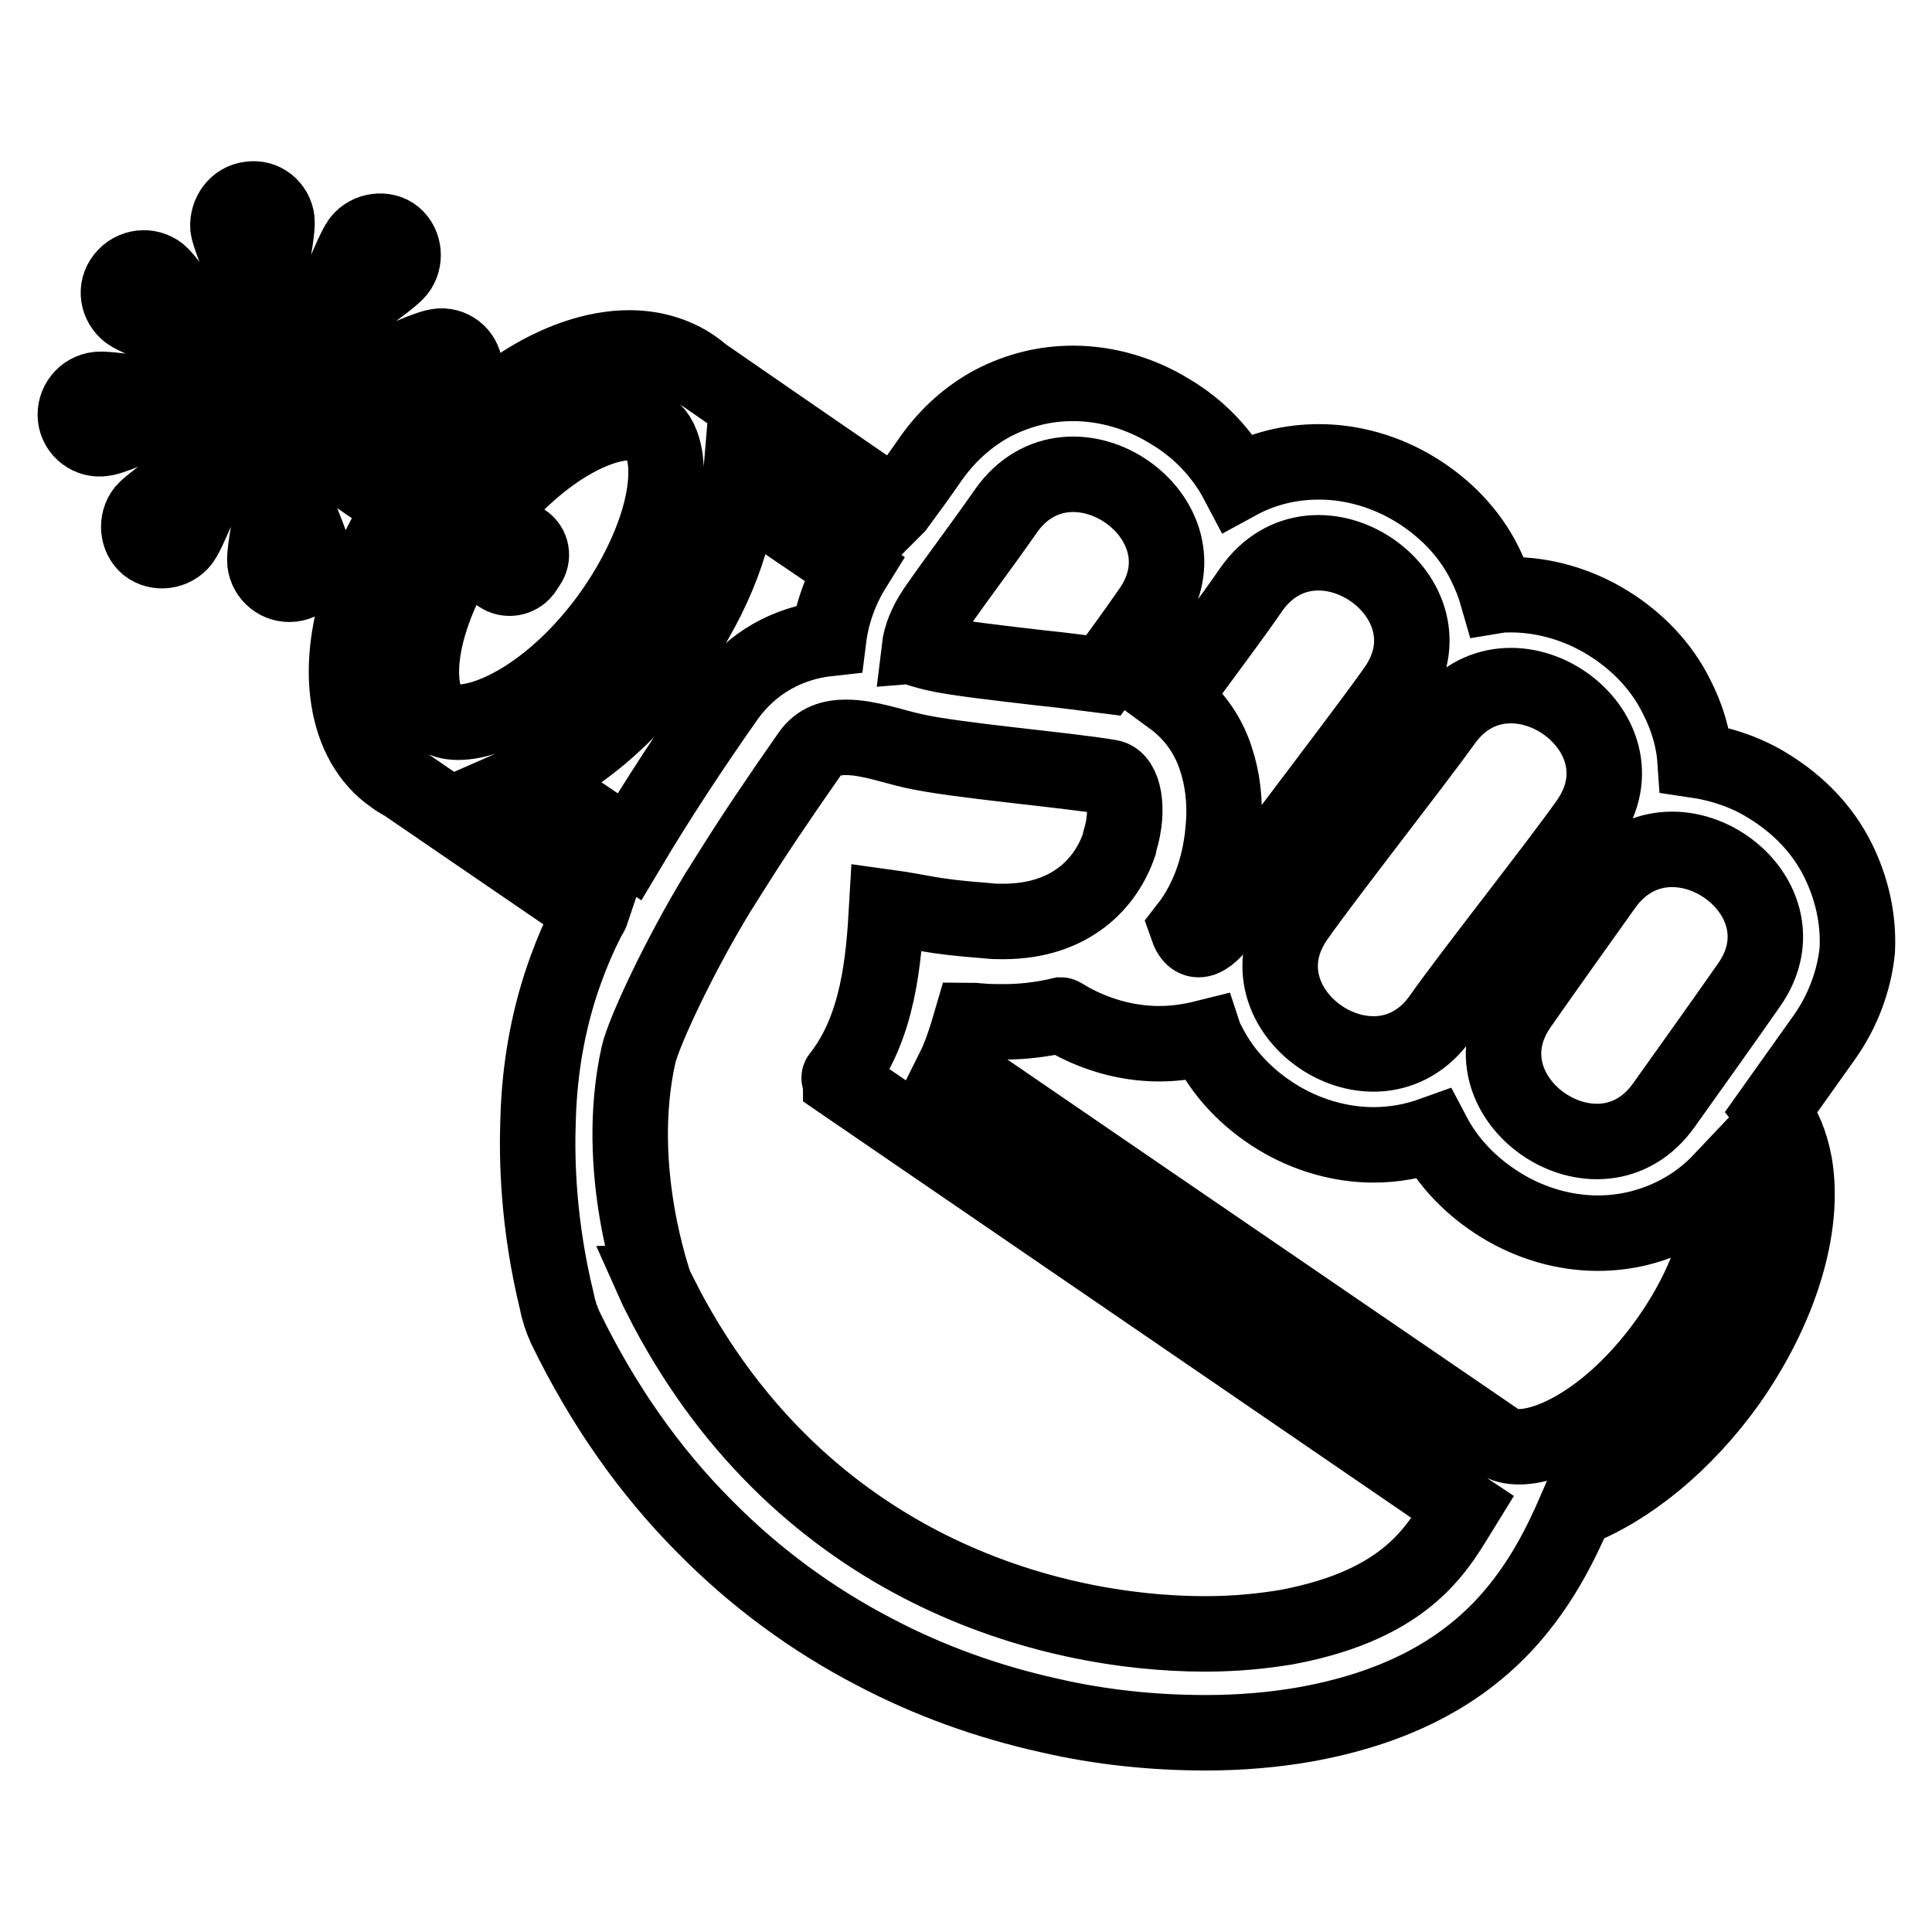
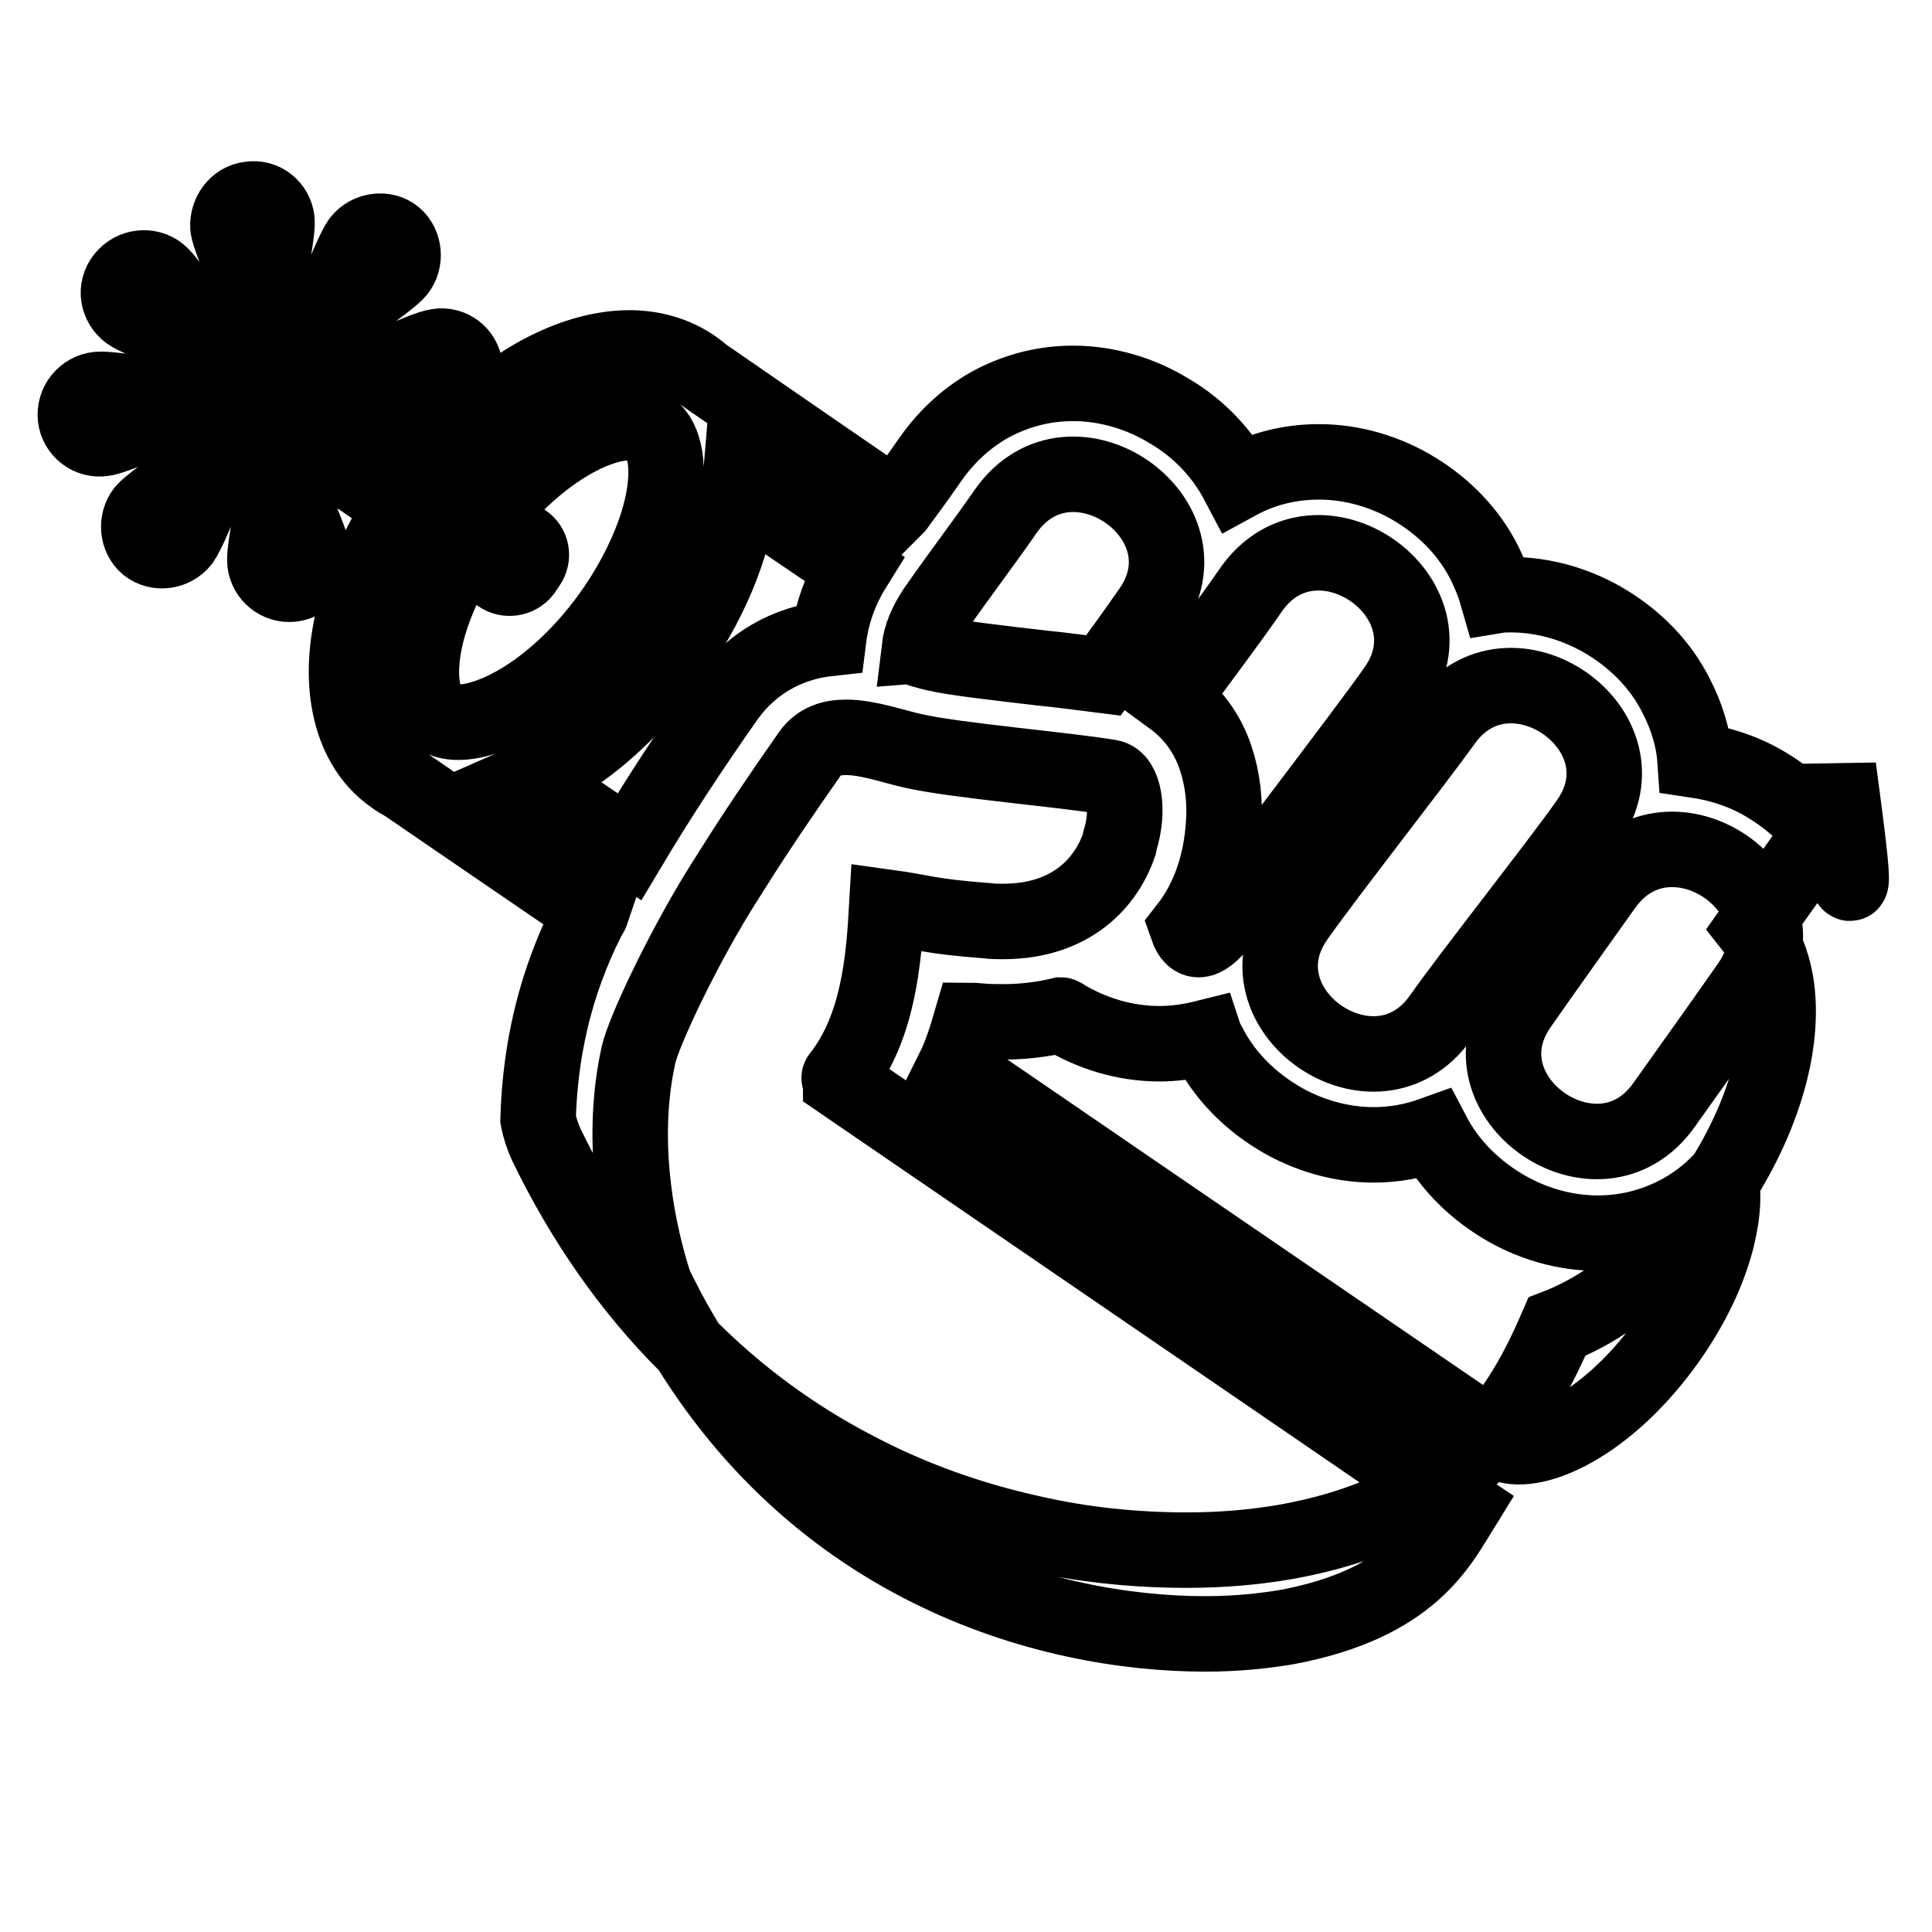
<svg xmlns="http://www.w3.org/2000/svg" version="1.1" x="0px" y="0px" viewBox="0 0 256 256" enable-background="new 0 0 256 256" xml:space="preserve">
  <g>
-     <path stroke-width="10" fill-opacity="0" stroke="#000000" d="M17,41.4c1.4,1.1,11.4,4.7,11.4,4.7s-5.9-8.8-7.3-9.9c-1.4-1.1-3.5-0.9-4.7,0.6S15.6,40.3,17,41.4z  M13,51.6c-1.9,0.2-3.2,1.9-3,3.7c0.2,1.8,1.9,3.1,3.7,2.8c1.9-0.2,11.6-4.8,11.6-4.8S14.9,51.4,13,51.6z M36.7,29.2 c-0.2-1.8-1.8-3.1-3.6-2.8c-1.8,0.2-3,1.9-2.9,3.7c0.2,1.8,4.5,11.2,4.5,11.2S36.9,31,36.7,29.2z M37.1,62.3c0,0-2.2,10.4-2,12.2 c0.2,1.8,1.8,3.1,3.6,2.9c1.8-0.2,3.1-1.9,2.9-3.7S37.1,62.3,37.1,62.3z M61.6,48.6c-0.2-1.7-1.8-3-3.6-2.7 c-1.8,0.2-11.3,4.7-11.3,4.7s10.2,1.9,11.9,1.7C60.5,51.9,61.8,50.3,61.6,48.6z M52.7,35.9c1.1-1.4,0.9-3.5-0.4-4.6 s-3.5-0.8-4.6,0.6c-1.1,1.4-4.9,11.3-4.9,11.3S51.5,37.4,52.7,35.9z M19.1,67.7c-1.1,1.4-0.9,3.5,0.4,4.6c1.4,1.1,3.5,0.8,4.6-0.6 c1.1-1.4,4.9-11.3,4.9-11.3S20.3,66.3,19.1,67.7z M243.5,113.9c-2-4-5.2-7.3-9.1-9.7c-3-1.9-6.4-3-9.8-3.5 c-0.2-2.9-1.1-5.8-2.5-8.5c-2-4-5.2-7.3-9.1-9.7c-3.9-2.4-8.4-3.7-12.8-3.7c-0.6,0-1.2,0-1.8,0.1c-0.4-1.4-1-2.9-1.7-4.3 c-2-4-5.2-7.3-9.1-9.7c-3.9-2.4-8.4-3.7-12.8-3.7c-3.9,0-7.5,0.9-10.8,2.7c-2-3.8-5.1-7.1-9-9.4c-3.9-2.4-8.4-3.7-12.8-3.7 c-3.8,0-7.3,0.9-10.6,2.6c-3.2,1.7-6,4.2-8.2,7.3c-1.8,2.6-3.2,4.5-4.6,6.4c0,0,0,0-0.1,0.1C104.7,57.6,94.6,50.6,93,49.5 c-0.3-0.3-0.6-0.5-1-0.8c-2.4-1.7-5.4-2.6-8.6-2.6c-4.5,0-9.6,1.7-14.6,5C64.3,54,60.1,58,56.5,62.6L38.8,50.4 c-1-0.7-2.4-0.5-3.2,0.5L35,51.9c-0.7,1-0.5,2.4,0.6,3.1l17.7,12.2C47.6,76,45,85.3,46.2,92.7c0.7,4.4,2.7,8,5.9,10.2 c0.5,0.4,1.1,0.7,1.6,1c4.8,3.3,13.6,9.3,24.7,16.9c-0.1,0.3-0.3,0.6-0.5,0.8c-0.1,0.2-0.2,0.3-0.2,0.5c-1,2-1.9,4.1-2.7,6.3 c-2.2,6-3.5,12.7-3.7,19.9c-0.2,5.4,0,14,2.5,24.2c0.2,1.1,0.6,2.3,1.1,3.4c4.9,10.1,11.1,19,18.5,26.4 c6.6,6.7,14.2,12.3,22.5,16.6c7.2,3.8,15,6.6,23.1,8.4c6.9,1.6,13.9,2.3,20.8,2.3c4.7,0,9.1-0.4,13.1-1.1 c11.7-2.1,20.5-6.6,26.9-13.7c4.2-4.7,6.8-9.7,9-14.8c7-2.7,14.4-8.7,20.2-16.8c6.9-9.8,10.2-20.6,8.8-28.9c-0.5-2.8-1.5-5.2-3-7.1 l6.9-9.7c2.5-3.5,4-7.6,4.4-11.6C246.3,121.8,245.4,117.7,243.5,113.9z M231.7,130.6c-3.7,5.3-7.5,10.6-11.2,15.8 c-8.6,12.2-27.7-1-19.1-13.2c3.7-5.3,7.5-10.6,11.2-15.8C221.3,105.2,240.4,118.4,231.7,130.6z M140.6,134.5c0.1,0,0.1,0.1,0.2,0.1 c3.9,2.4,8.4,3.7,12.8,3.7c2.1,0,4.1-0.3,6.1-0.8c0.1,0.3,0.3,0.6,0.4,0.8c2,4,5.2,7.3,9.1,9.7c3.9,2.4,8.4,3.7,12.8,3.7 c2.8,0,5.4-0.5,7.9-1.4c2,3.8,5.1,7,9,9.4c3.9,2.4,8.4,3.7,12.8,3.7c3.8,0,7.3-0.9,10.6-2.6c2.1-1.1,4.1-2.6,5.8-4.4 c0.7,4.3-0.8,12.3-7.1,21.2c-6.9,9.7-15,14.1-19.7,14.1c-1.1,0-2-0.2-2.7-0.7c-0.7-0.5-36.6-25-72.2-49.4c0.9-1.8,1.6-4,2.3-6.4 c0.4,0,0.8,0.1,1.2,0.1c1,0.1,2.1,0.1,3.1,0.1C135.5,135.4,138.1,135.1,140.6,134.5z M191.3,95.7c8.6-12.2,27.7,1,19.1,13.2 c-3.7,5.3-15.8,20.6-19.5,25.9c-8.6,12.2-27.7-1-19.1-13.2C175.5,116.3,187.5,101,191.3,95.7z M165.8,78.1 c8.6-12.2,27.7,1,19.1,13.2c-3.7,5.3-18.7,24.8-22.5,30.1c-2.8,3.9-4.3,3.8-5.1,1.5c3.2-4.1,4.5-9.1,4.8-13.3 c0.3-3.3-0.1-6.4-1-9.1c-1.1-3.4-3.2-6.1-5.8-8C158.9,87.6,163.2,81.9,165.8,78.1z M123.9,80.8c3.7-5.3,5.7-7.8,9.4-13.1 c8.6-12.2,27.7,1,19.1,13.2c-2.5,3.6-4.2,5.9-6.2,8.6c-2.4-0.3-5.3-0.7-8.3-1c-5.1-0.6-11.4-1.3-13.9-1.9c-0.5-0.1-1.2-0.3-1.9-0.5 c-0.1,0-0.2-0.1-0.3-0.1C122,84.3,122.7,82.6,123.9,80.8z M57.9,94.9c-1-0.7-1.6-2-1.9-3.7c-0.8-4.9,1.3-11.8,5.4-18.3l4.8,3.3 c1,0.7,2.4,0.5,3.2-0.5l0.6-0.9c0.7-1,0.5-2.4-0.6-3.1l-4.8-3.3C71.4,59.9,78.9,56,83.4,56c1.2,0,2.1,0.3,2.8,0.8 c1,0.7,1.6,2,1.9,3.7c0.9,5.6-2.1,14-7.5,21.4c-7,9.5-15.2,13.8-19.9,13.8C59.5,95.7,58.6,95.4,57.9,94.9z M70.3,103.3 c1.6-0.7,3.3-1.7,5-2.7c4.8-3.1,9.4-7.6,13.2-12.8c5.5-7.5,8.9-15.6,9.5-22.8c4.3,3,9.4,6.5,15.1,10.3c-1.8,2.9-2.9,6.1-3.3,9.3 c-5.5,0.6-10.2,3.3-13.4,7.7c-5,7.1-9.3,13.7-13,19.9C78.5,108.9,74.1,105.9,70.3,103.3z M170.5,215.6c-3,0.5-6.6,0.9-10.8,0.9 c-20.8,0-53.1-8.7-71.4-43.2l-0.3-0.6c-0.4-0.8-0.9-1.7-1.3-2.6c0,0,0,0,0,0c0.1,0-5.5-15-2.1-30.3c0.7-3.1,5.5-13.3,10.5-21.5 l1.7-2.7c3-4.8,6.5-10,10.5-15.7c1.2-1.7,2.9-2.2,4.8-2.2c2.9,0,6.2,1.2,8.9,1.8c5.7,1.3,20.3,2.5,26.1,3.5 c1.8,0.3,2.6,4.2,1.3,8.4l-0.1,0.5c-1.7,5-6.3,10.2-15.4,10.2c-0.7,0-1.4,0-2.1-0.1c-7.9-0.6-8.2-1.1-13.3-1.8 c-0.4,7-1.1,15.9-6.2,22.4c-0.2,0.2-0.1,0.4,0.1,0.6l0,0.1c38.4,26.3,80.8,55.3,81.5,55.8c0.3,0.2,0.6,0.4,0.9,0.6 C190.7,204.7,187,212.5,170.5,215.6z" />
+     <path stroke-width="10" fill-opacity="0" stroke="#000000" d="M17,41.4c1.4,1.1,11.4,4.7,11.4,4.7s-5.9-8.8-7.3-9.9c-1.4-1.1-3.5-0.9-4.7,0.6S15.6,40.3,17,41.4z  M13,51.6c-1.9,0.2-3.2,1.9-3,3.7c0.2,1.8,1.9,3.1,3.7,2.8c1.9-0.2,11.6-4.8,11.6-4.8S14.9,51.4,13,51.6z M36.7,29.2 c-0.2-1.8-1.8-3.1-3.6-2.8c-1.8,0.2-3,1.9-2.9,3.7c0.2,1.8,4.5,11.2,4.5,11.2S36.9,31,36.7,29.2z M37.1,62.3c0,0-2.2,10.4-2,12.2 c0.2,1.8,1.8,3.1,3.6,2.9c1.8-0.2,3.1-1.9,2.9-3.7S37.1,62.3,37.1,62.3z M61.6,48.6c-0.2-1.7-1.8-3-3.6-2.7 c-1.8,0.2-11.3,4.7-11.3,4.7s10.2,1.9,11.9,1.7C60.5,51.9,61.8,50.3,61.6,48.6z M52.7,35.9c1.1-1.4,0.9-3.5-0.4-4.6 s-3.5-0.8-4.6,0.6c-1.1,1.4-4.9,11.3-4.9,11.3S51.5,37.4,52.7,35.9z M19.1,67.7c-1.1,1.4-0.9,3.5,0.4,4.6c1.4,1.1,3.5,0.8,4.6-0.6 c1.1-1.4,4.9-11.3,4.9-11.3S20.3,66.3,19.1,67.7z M243.5,113.9c-2-4-5.2-7.3-9.1-9.7c-3-1.9-6.4-3-9.8-3.5 c-0.2-2.9-1.1-5.8-2.5-8.5c-2-4-5.2-7.3-9.1-9.7c-3.9-2.4-8.4-3.7-12.8-3.7c-0.6,0-1.2,0-1.8,0.1c-0.4-1.4-1-2.9-1.7-4.3 c-2-4-5.2-7.3-9.1-9.7c-3.9-2.4-8.4-3.7-12.8-3.7c-3.9,0-7.5,0.9-10.8,2.7c-2-3.8-5.1-7.1-9-9.4c-3.9-2.4-8.4-3.7-12.8-3.7 c-3.8,0-7.3,0.9-10.6,2.6c-3.2,1.7-6,4.2-8.2,7.3c-1.8,2.6-3.2,4.5-4.6,6.4c0,0,0,0-0.1,0.1C104.7,57.6,94.6,50.6,93,49.5 c-0.3-0.3-0.6-0.5-1-0.8c-2.4-1.7-5.4-2.6-8.6-2.6c-4.5,0-9.6,1.7-14.6,5C64.3,54,60.1,58,56.5,62.6L38.8,50.4 c-1-0.7-2.4-0.5-3.2,0.5L35,51.9c-0.7,1-0.5,2.4,0.6,3.1l17.7,12.2C47.6,76,45,85.3,46.2,92.7c0.7,4.4,2.7,8,5.9,10.2 c0.5,0.4,1.1,0.7,1.6,1c4.8,3.3,13.6,9.3,24.7,16.9c-0.1,0.3-0.3,0.6-0.5,0.8c-0.1,0.2-0.2,0.3-0.2,0.5c-1,2-1.9,4.1-2.7,6.3 c-2.2,6-3.5,12.7-3.7,19.9c0.2,1.1,0.6,2.3,1.1,3.4c4.9,10.1,11.1,19,18.5,26.4 c6.6,6.7,14.2,12.3,22.5,16.6c7.2,3.8,15,6.6,23.1,8.4c6.9,1.6,13.9,2.3,20.8,2.3c4.7,0,9.1-0.4,13.1-1.1 c11.7-2.1,20.5-6.6,26.9-13.7c4.2-4.7,6.8-9.7,9-14.8c7-2.7,14.4-8.7,20.2-16.8c6.9-9.8,10.2-20.6,8.8-28.9c-0.5-2.8-1.5-5.2-3-7.1 l6.9-9.7c2.5-3.5,4-7.6,4.4-11.6C246.3,121.8,245.4,117.7,243.5,113.9z M231.7,130.6c-3.7,5.3-7.5,10.6-11.2,15.8 c-8.6,12.2-27.7-1-19.1-13.2c3.7-5.3,7.5-10.6,11.2-15.8C221.3,105.2,240.4,118.4,231.7,130.6z M140.6,134.5c0.1,0,0.1,0.1,0.2,0.1 c3.9,2.4,8.4,3.7,12.8,3.7c2.1,0,4.1-0.3,6.1-0.8c0.1,0.3,0.3,0.6,0.4,0.8c2,4,5.2,7.3,9.1,9.7c3.9,2.4,8.4,3.7,12.8,3.7 c2.8,0,5.4-0.5,7.9-1.4c2,3.8,5.1,7,9,9.4c3.9,2.4,8.4,3.7,12.8,3.7c3.8,0,7.3-0.9,10.6-2.6c2.1-1.1,4.1-2.6,5.8-4.4 c0.7,4.3-0.8,12.3-7.1,21.2c-6.9,9.7-15,14.1-19.7,14.1c-1.1,0-2-0.2-2.7-0.7c-0.7-0.5-36.6-25-72.2-49.4c0.9-1.8,1.6-4,2.3-6.4 c0.4,0,0.8,0.1,1.2,0.1c1,0.1,2.1,0.1,3.1,0.1C135.5,135.4,138.1,135.1,140.6,134.5z M191.3,95.7c8.6-12.2,27.7,1,19.1,13.2 c-3.7,5.3-15.8,20.6-19.5,25.9c-8.6,12.2-27.7-1-19.1-13.2C175.5,116.3,187.5,101,191.3,95.7z M165.8,78.1 c8.6-12.2,27.7,1,19.1,13.2c-3.7,5.3-18.7,24.8-22.5,30.1c-2.8,3.9-4.3,3.8-5.1,1.5c3.2-4.1,4.5-9.1,4.8-13.3 c0.3-3.3-0.1-6.4-1-9.1c-1.1-3.4-3.2-6.1-5.8-8C158.9,87.6,163.2,81.9,165.8,78.1z M123.9,80.8c3.7-5.3,5.7-7.8,9.4-13.1 c8.6-12.2,27.7,1,19.1,13.2c-2.5,3.6-4.2,5.9-6.2,8.6c-2.4-0.3-5.3-0.7-8.3-1c-5.1-0.6-11.4-1.3-13.9-1.9c-0.5-0.1-1.2-0.3-1.9-0.5 c-0.1,0-0.2-0.1-0.3-0.1C122,84.3,122.7,82.6,123.9,80.8z M57.9,94.9c-1-0.7-1.6-2-1.9-3.7c-0.8-4.9,1.3-11.8,5.4-18.3l4.8,3.3 c1,0.7,2.4,0.5,3.2-0.5l0.6-0.9c0.7-1,0.5-2.4-0.6-3.1l-4.8-3.3C71.4,59.9,78.9,56,83.4,56c1.2,0,2.1,0.3,2.8,0.8 c1,0.7,1.6,2,1.9,3.7c0.9,5.6-2.1,14-7.5,21.4c-7,9.5-15.2,13.8-19.9,13.8C59.5,95.7,58.6,95.4,57.9,94.9z M70.3,103.3 c1.6-0.7,3.3-1.7,5-2.7c4.8-3.1,9.4-7.6,13.2-12.8c5.5-7.5,8.9-15.6,9.5-22.8c4.3,3,9.4,6.5,15.1,10.3c-1.8,2.9-2.9,6.1-3.3,9.3 c-5.5,0.6-10.2,3.3-13.4,7.7c-5,7.1-9.3,13.7-13,19.9C78.5,108.9,74.1,105.9,70.3,103.3z M170.5,215.6c-3,0.5-6.6,0.9-10.8,0.9 c-20.8,0-53.1-8.7-71.4-43.2l-0.3-0.6c-0.4-0.8-0.9-1.7-1.3-2.6c0,0,0,0,0,0c0.1,0-5.5-15-2.1-30.3c0.7-3.1,5.5-13.3,10.5-21.5 l1.7-2.7c3-4.8,6.5-10,10.5-15.7c1.2-1.7,2.9-2.2,4.8-2.2c2.9,0,6.2,1.2,8.9,1.8c5.7,1.3,20.3,2.5,26.1,3.5 c1.8,0.3,2.6,4.2,1.3,8.4l-0.1,0.5c-1.7,5-6.3,10.2-15.4,10.2c-0.7,0-1.4,0-2.1-0.1c-7.9-0.6-8.2-1.1-13.3-1.8 c-0.4,7-1.1,15.9-6.2,22.4c-0.2,0.2-0.1,0.4,0.1,0.6l0,0.1c38.4,26.3,80.8,55.3,81.5,55.8c0.3,0.2,0.6,0.4,0.9,0.6 C190.7,204.7,187,212.5,170.5,215.6z" />
  </g>
</svg>